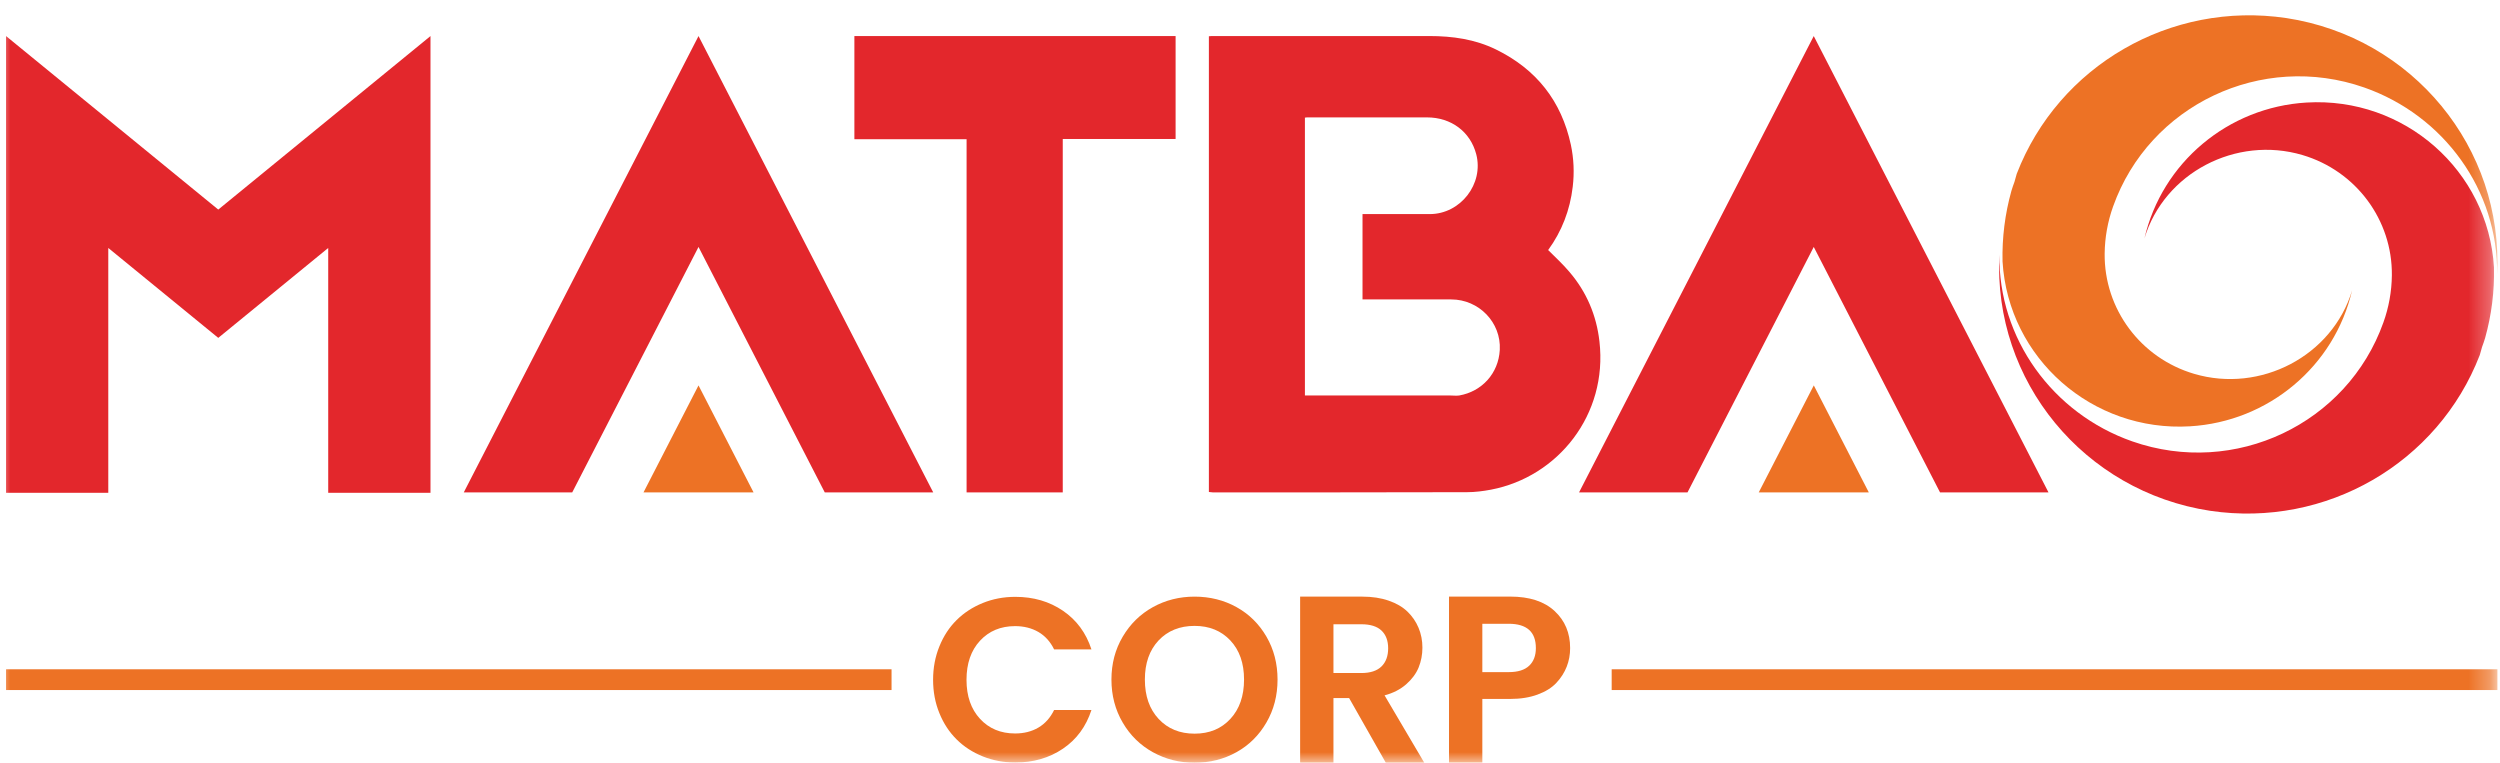
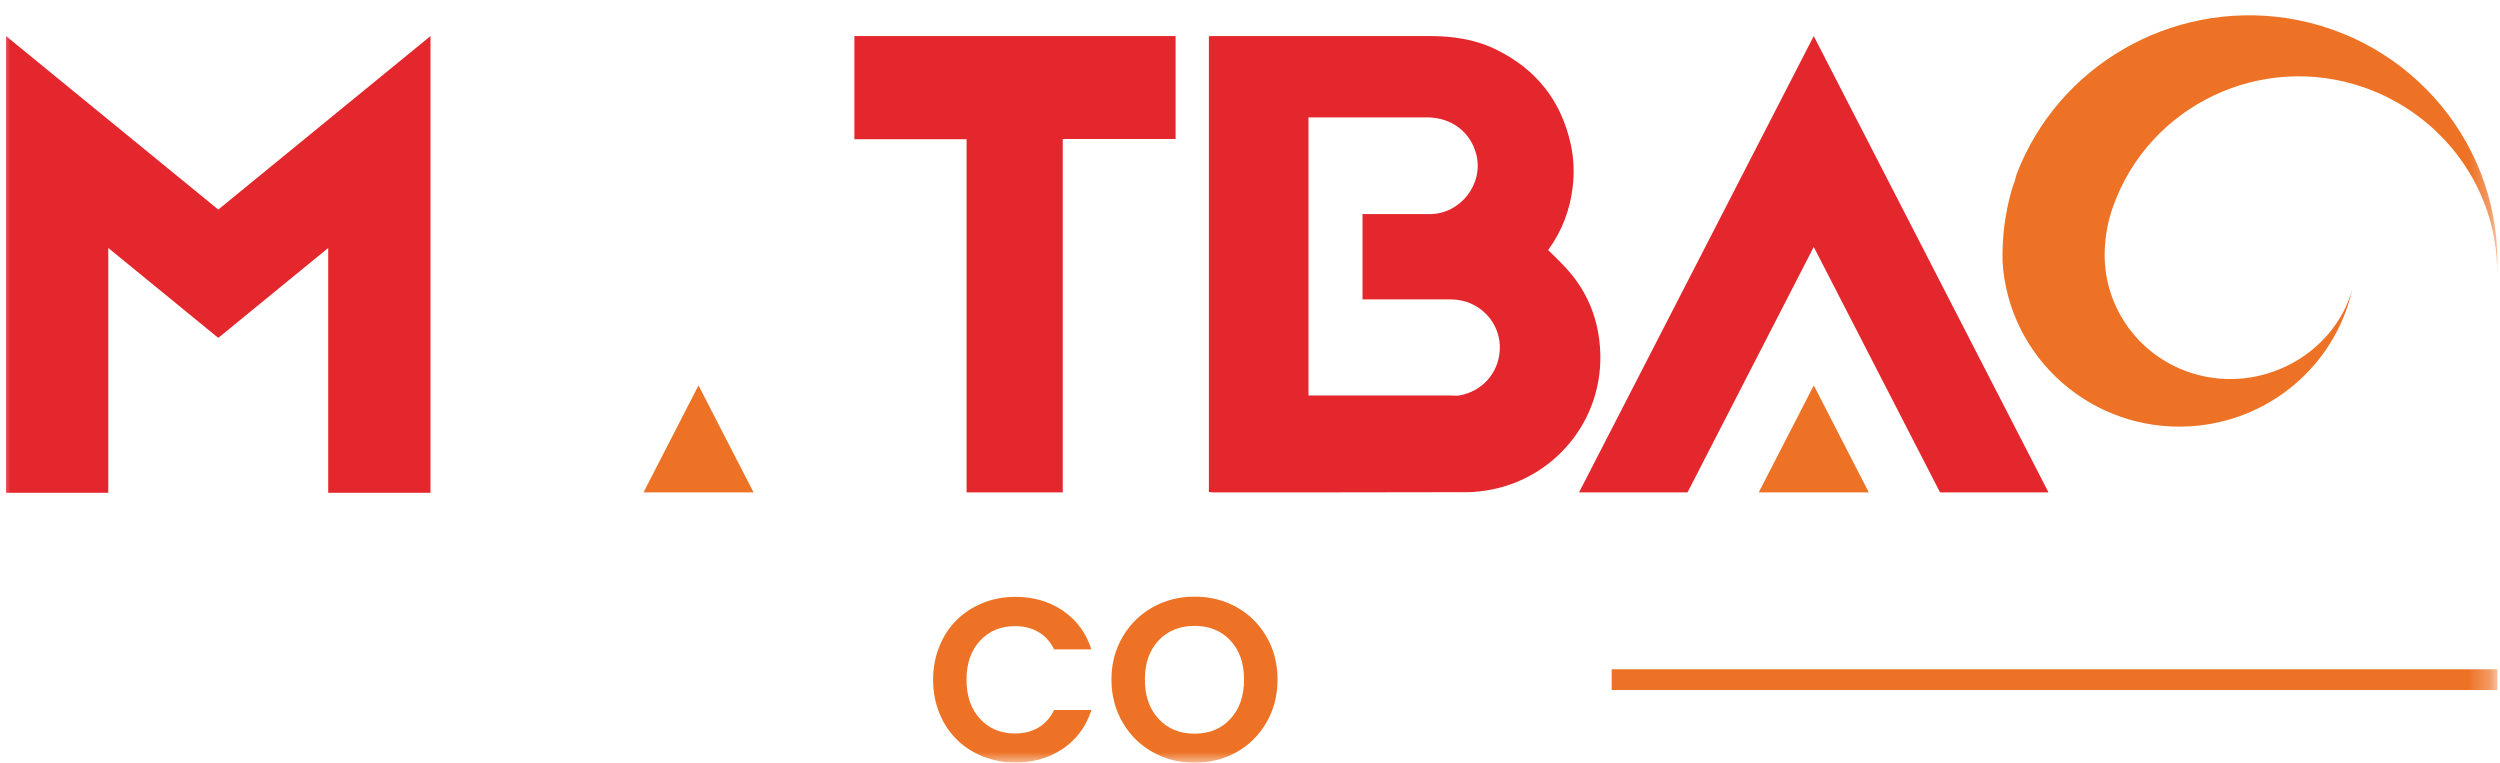
<svg xmlns="http://www.w3.org/2000/svg" width="118" height="36" viewBox="0 0 118 36" fill="none">
  <g clip-path="url(#clip0_11_2)">
    <mask id="mask0_11_2" style="mask-type:luminance" maskUnits="userSpaceOnUse" x="0" y="0" width="118" height="36">
      <path d="M117.716 0H0V36H117.716V0Z" fill="white" />
    </mask>
    <g mask="url(#mask0_11_2)">
-       <path d="M42.081 31.59H0.285V32.57H42.081V31.59Z" fill="#ED7225" />
      <path d="M117.878 31.59H76.071V32.57H117.878V31.59Z" fill="#ED7225" />
      <path d="M44.339 33.66C44.14 33.175 44.042 32.65 44.042 32.086C44.042 31.521 44.141 30.996 44.339 30.509C44.536 30.021 44.808 29.607 45.153 29.266C45.496 28.925 45.908 28.657 46.386 28.462C46.864 28.268 47.376 28.171 47.922 28.171C48.78 28.171 49.528 28.389 50.171 28.827C50.814 29.265 51.262 29.872 51.516 30.651H49.754C49.575 30.286 49.328 30.013 49.012 29.829C48.696 29.646 48.329 29.553 47.912 29.553C47.234 29.553 46.682 29.783 46.257 30.242C45.832 30.701 45.619 31.316 45.619 32.087C45.619 32.858 45.832 33.468 46.257 33.929C46.681 34.389 47.233 34.62 47.912 34.62C48.33 34.62 48.696 34.528 49.012 34.342C49.328 34.156 49.575 33.879 49.754 33.512H51.516C51.262 34.294 50.814 34.903 50.171 35.338C49.528 35.773 48.778 35.991 47.922 35.991C47.376 35.991 46.864 35.894 46.386 35.702C45.908 35.509 45.496 35.242 45.153 34.901C44.808 34.56 44.536 34.147 44.339 33.661" fill="#ED7225" />
      <path d="M59.777 30.051C60.125 30.651 60.3 31.325 60.3 32.075C60.3 32.825 60.125 33.502 59.774 34.104C59.424 34.708 58.953 35.174 58.358 35.505C57.764 35.835 57.106 36 56.385 36C55.664 36 55.016 35.835 54.417 35.505C53.82 35.174 53.343 34.708 52.991 34.104C52.638 33.501 52.46 32.825 52.46 32.075C52.46 31.325 52.637 30.655 52.991 30.054C53.345 29.453 53.82 28.986 54.417 28.656C55.016 28.325 55.672 28.161 56.385 28.161C57.099 28.161 57.769 28.325 58.363 28.656C58.958 28.986 59.429 29.451 59.777 30.051ZM54.038 32.075C54.038 32.85 54.254 33.469 54.687 33.933C55.119 34.397 55.685 34.629 56.384 34.629C57.083 34.629 57.643 34.397 58.073 33.933C58.503 33.469 58.719 32.85 58.719 32.075C58.719 31.3 58.503 30.689 58.073 30.23C57.643 29.772 57.08 29.542 56.384 29.542C55.687 29.542 55.114 29.772 54.684 30.23C54.254 30.689 54.038 31.304 54.038 32.075Z" fill="#ED7225" />
-       <path d="M61.366 28.161H64.309C64.766 28.161 65.177 28.223 65.543 28.35C65.909 28.475 66.205 28.649 66.434 28.87C66.663 29.092 66.836 29.346 66.957 29.636C67.077 29.924 67.138 30.235 67.138 30.567C67.138 30.899 67.078 31.211 66.96 31.503C66.842 31.793 66.644 32.059 66.369 32.301C66.093 32.541 65.753 32.715 65.351 32.821L67.226 36.001H65.411L63.678 32.948H62.939V36.001H61.366V28.162V28.161ZM65.521 30.6C65.521 30.242 65.416 29.962 65.208 29.764C64.999 29.565 64.682 29.465 64.255 29.465H62.939V31.767H64.255C64.679 31.767 64.995 31.663 65.206 31.457C65.416 31.251 65.521 30.965 65.521 30.599" fill="#ED7225" />
-       <path d="M74.11 30.589C74.11 30.9 74.057 31.193 73.948 31.469C73.84 31.744 73.678 31.999 73.461 32.23C73.244 32.463 72.947 32.647 72.572 32.784C72.197 32.922 71.767 32.99 71.281 32.99H69.966V35.999H68.393V28.159H71.281C72.188 28.159 72.886 28.385 73.376 28.84C73.866 29.293 74.11 29.876 74.11 30.588M69.967 31.724H71.211C71.642 31.724 71.963 31.624 72.175 31.424C72.387 31.226 72.493 30.946 72.493 30.588C72.493 29.824 72.065 29.442 71.21 29.442H69.966V31.722L69.967 31.724Z" fill="#ED7225" />
-       <path d="M57.059 23.222V1.712C57.109 1.712 57.148 1.701 57.189 1.701H67.457C68.558 1.701 69.619 1.85 70.612 2.336C72.517 3.269 73.698 4.766 74.144 6.831C74.283 7.485 74.313 8.15 74.233 8.815C74.104 9.917 73.717 10.919 73.073 11.802C73.42 12.15 73.777 12.476 74.085 12.844C74.889 13.786 75.355 14.887 75.494 16.118C75.891 19.57 73.539 22.507 70.375 23.112C70.007 23.181 69.621 23.231 69.243 23.231C65.245 23.241 61.247 23.241 57.249 23.241L57.061 23.222H57.059ZM61.593 18.667H68.458C68.598 18.667 68.736 18.686 68.875 18.667C69.946 18.479 70.73 17.626 70.79 16.514C70.859 15.224 69.808 14.133 68.498 14.133H64.311V10.105H67.486C68.935 10.105 70.045 8.677 69.678 7.278C69.4 6.217 68.497 5.541 67.356 5.541H61.76C61.711 5.541 61.652 5.541 61.592 5.552V18.667H61.593Z" fill="#E3272C" />
+       <path d="M57.059 23.222V1.712C57.109 1.712 57.148 1.701 57.189 1.701H67.457C68.558 1.701 69.619 1.85 70.612 2.336C72.517 3.269 73.698 4.766 74.144 6.831C74.283 7.485 74.313 8.15 74.233 8.815C74.104 9.917 73.717 10.919 73.073 11.802C73.42 12.15 73.777 12.476 74.085 12.844C74.889 13.786 75.355 14.887 75.494 16.118C75.891 19.57 73.539 22.507 70.375 23.112C70.007 23.181 69.621 23.231 69.243 23.231C65.245 23.241 61.247 23.241 57.249 23.241L57.061 23.222H57.059ZM61.593 18.667H68.458C68.598 18.667 68.736 18.686 68.875 18.667C69.946 18.479 70.73 17.626 70.79 16.514C70.859 15.224 69.808 14.133 68.498 14.133H64.311V10.105H67.486C68.935 10.105 70.045 8.677 69.678 7.278C69.4 6.217 68.497 5.541 67.356 5.541H61.76V18.667H61.593Z" fill="#E3272C" />
      <path d="M10.302 9.892L0.285 1.702V23.261H5.111V11.704L10.302 15.948L15.492 11.704V23.261H20.319V1.702L10.302 9.892Z" fill="#E3272C" />
      <path d="M45.623 6.571H40.327V1.702H55.488V6.56H50.162V23.241H45.623V6.571Z" fill="#E3272C" />
      <path d="M96.689 23.241H91.57L85.609 11.655L79.65 23.241H74.531L85.609 1.702L96.689 23.241Z" fill="#E3272C" />
      <path d="M85.611 18.191L88.208 23.241H83.012L85.611 18.191Z" fill="#ED7225" />
-       <path d="M44.048 23.241H38.929L32.97 11.655L27.009 23.241H21.89L32.97 1.702L44.048 23.241Z" fill="#E3272C" />
      <path d="M32.97 18.191L35.568 23.241H30.373L32.97 18.191Z" fill="#ED7225" />
      <path d="M107.914 0.853C102.456 0.039 97.163 3.097 95.19 8.204C95.19 8.204 95.146 8.348 95.083 8.585C95.032 8.724 94.981 8.861 94.938 9.011C94.635 10.096 94.494 11.22 94.52 12.345C94.797 16.915 98.755 20.397 103.367 20.122C107.072 19.902 110.187 17.289 111.019 13.705C110.087 16.805 106.692 18.57 103.563 17.645C101.035 16.899 99.311 14.583 99.34 11.968C99.348 11.21 99.483 10.458 99.739 9.744C101.448 4.951 106.754 2.437 111.592 4.13C115.353 5.446 117.922 8.994 117.863 12.947C118.17 6.984 113.872 1.759 107.916 0.853" fill="#ED7225" />
-       <path d="M104.322 24.11C109.78 24.924 115.072 21.867 117.045 16.759C117.045 16.759 117.09 16.616 117.153 16.378C117.204 16.239 117.254 16.102 117.298 15.952C117.601 14.867 117.742 13.744 117.716 12.618C117.439 8.047 113.481 4.565 108.869 4.84C105.163 5.06 102.049 7.673 101.216 11.257C102.149 8.157 105.544 6.392 108.673 7.317C111.201 8.063 112.924 10.379 112.896 12.994C112.888 13.753 112.753 14.504 112.497 15.219C110.788 20.013 105.482 22.527 100.644 20.833C96.882 19.518 94.314 15.969 94.373 12.017C94.065 17.98 98.364 23.205 104.319 24.11" fill="#E3272C" />
    </g>
  </g>
  <defs>
    <clipPath id="clip0_11_2">
      <rect width="118" height="36" fill="white" />
    </clipPath>
  </defs>
</svg>